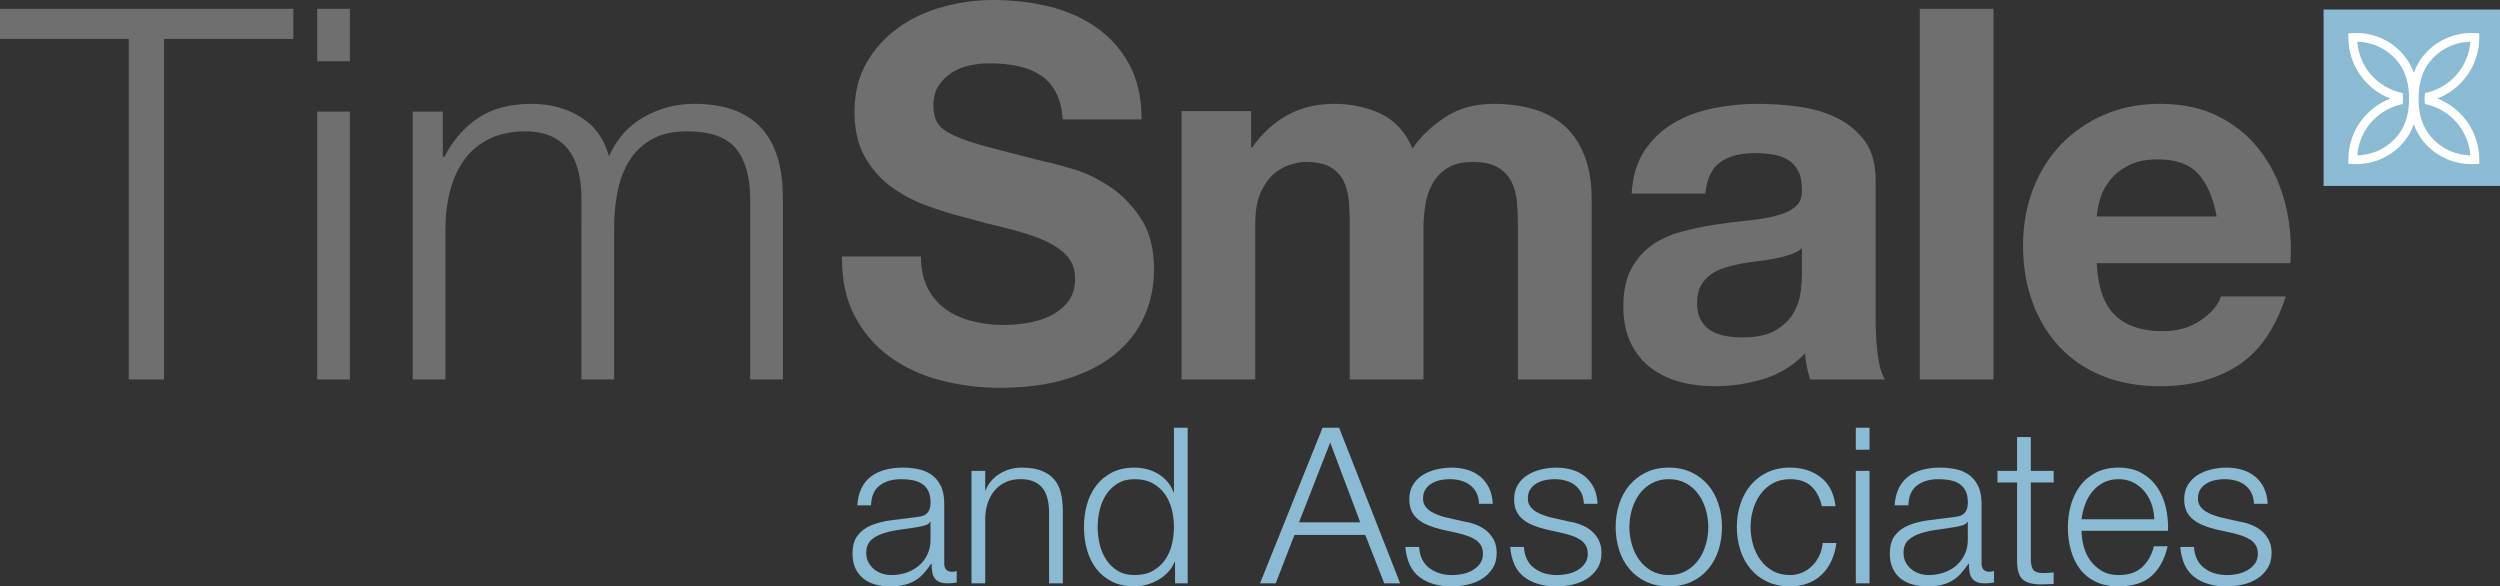
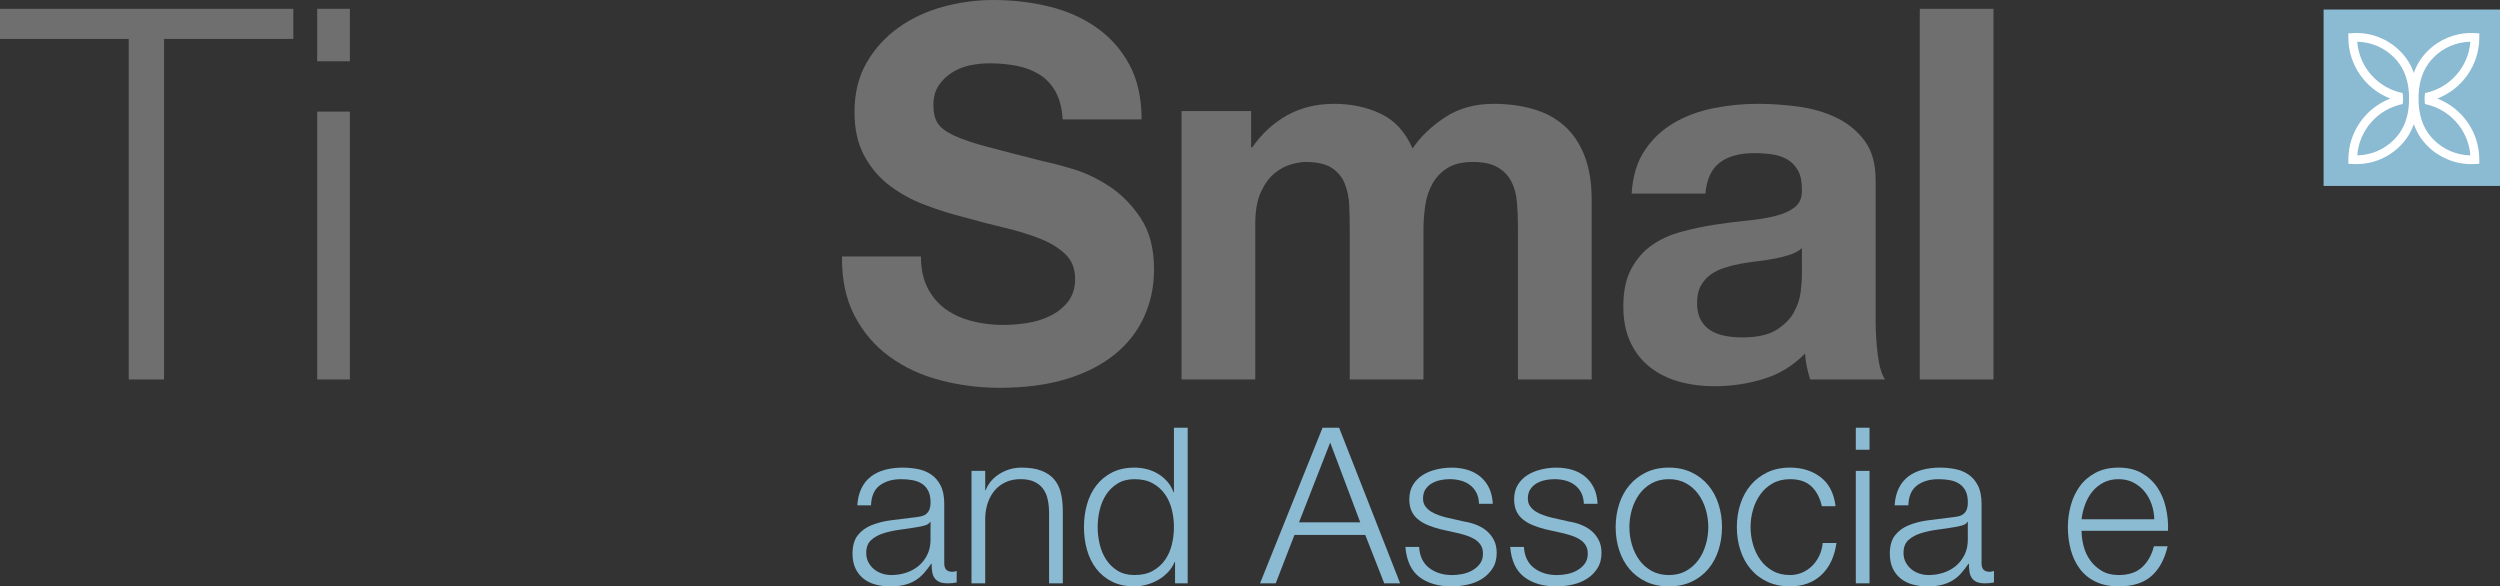
<svg xmlns="http://www.w3.org/2000/svg" version="1.1" id="Layer_1" x="0px" y="0px" width="310.878px" height="72.917px" viewBox="0 0 310.878 72.917" enable-background="new 0 0 310.878 72.917" xml:space="preserve">
  <rect x="0" y="0" width="310.878" height="72.917" fill="#333333" stroke="none" />
  <rect x="288.941" y="1.186" fill="#8BBAD3" width="21.937" height="21.936" />
  <g>
    <path fill="#FFFFFF" d="M301.559,11.568L301.559,11.568c-0.074,0.454-0.08,0.914-0.014,1.37c3.057,0.611,5.41,3.206,5.647,6.381   c-1.72-0.031-3.338-0.716-4.56-1.94c-1.047-1.047-1.514-2.229-1.74-3.422c-0.1-0.562-0.145-1.134-0.139-1.701   c-0.006-0.571,0.039-1.14,0.139-1.702c0.227-1.195,0.693-2.375,1.74-3.423c1.222-1.225,2.84-1.909,4.56-1.939   C306.955,8.362,304.607,10.954,301.559,11.568 M299.433,13.957c-0.229,1.193-0.692,2.375-1.743,3.422   c-1.222,1.225-2.837,1.909-4.561,1.94c0.236-3.175,2.592-5.77,5.647-6.381c0.067-0.456,0.065-0.916-0.012-1.37   c-3.05-0.614-5.399-3.206-5.636-6.377c1.724,0.03,3.339,0.715,4.561,1.939c1.051,1.048,1.514,2.228,1.743,3.423   c0.096,0.562,0.142,1.131,0.136,1.702C299.574,12.823,299.528,13.395,299.433,13.957 M308.304,4.66V4.147l-0.513-0.027   c-0.16-0.013-0.318-0.018-0.477-0.018c-2.057,0-3.994,0.803-5.451,2.258c-0.849,0.85-1.371,1.775-1.701,2.712   c-0.33-0.937-0.855-1.862-1.705-2.712c-1.453-1.455-3.393-2.258-5.451-2.258c-0.155,0-0.314,0.005-0.475,0.018l-0.51,0.027V4.66   c0,3.453,2.164,6.418,5.214,7.596c-3.05,1.179-5.214,4.141-5.214,7.597v0.511l0.51,0.029c0.16,0.013,0.319,0.014,0.475,0.014   c2.059,0,3.998-0.802,5.451-2.257c0.85-0.849,1.375-1.774,1.705-2.713c0.33,0.938,0.853,1.864,1.701,2.713   c1.457,1.455,3.395,2.257,5.451,2.257c0.158,0,0.316-0.001,0.477-0.014l0.513-0.029v-0.511c0-3.456-2.167-6.418-5.216-7.597   C306.137,11.078,308.304,8.113,308.304,4.66" />
  </g>
  <polygon fill="#706F6F" points="0,1.097 0,4.841 16.009,4.841 16.009,47.189 20.398,47.189 20.398,4.841 36.474,4.841 36.474,1.097   " />
  <path fill="#706F6F" d="M43.51,47.188h-4.067V13.878h4.067V47.188z M43.51,7.616h-4.067v-6.52h4.067V7.616z" />
  <g>
-     <path fill="#706F6F" d="M55.065,13.879v5.616h0.194c1.076-2.067,2.485-3.681,4.229-4.842c1.743-1.164,3.97-1.742,6.682-1.742   c2.195,0,4.185,0.537,5.972,1.613c1.784,1.075,2.979,2.71,3.582,4.905c0.988-2.195,2.453-3.83,4.389-4.905   c1.938-1.076,4.004-1.613,6.199-1.613c7.358,0,11.039,3.894,11.039,11.684v22.594h-4.068v-22.4c0-2.753-0.582-4.853-1.743-6.294   c-1.162-1.441-3.207-2.162-6.133-2.162c-1.765,0-3.228,0.334-4.39,1.001c-1.161,0.667-2.087,1.559-2.775,2.679   c-0.69,1.12-1.174,2.399-1.454,3.84c-0.28,1.442-0.419,2.938-0.419,4.487v18.85h-4.066V24.595c0-1.119-0.12-2.184-0.356-3.196   c-0.237-1.01-0.624-1.893-1.162-2.646s-1.259-1.344-2.162-1.776c-0.903-0.429-2.001-0.645-3.293-0.645   c-1.722,0-3.218,0.312-4.486,0.935c-1.27,0.626-2.303,1.486-3.1,2.584c-0.797,1.097-1.387,2.388-1.775,3.872   c-0.386,1.486-0.58,3.11-0.58,4.874v18.592h-4.068v-33.31H55.065z" />
    <path fill="#706F6F" d="M115.36,35.827c0.558,1.077,1.3,1.947,2.227,2.615c0.925,0.668,2.012,1.161,3.261,1.483   c1.246,0.323,2.538,0.484,3.871,0.484c0.905,0,1.873-0.073,2.907-0.226c1.031-0.15,2.001-0.44,2.904-0.872   c0.904-0.429,1.657-1.021,2.26-1.774c0.602-0.753,0.903-1.711,0.903-2.872c0-1.249-0.399-2.26-1.193-3.035   c-0.797-0.775-1.841-1.42-3.131-1.937c-1.291-0.517-2.755-0.969-4.39-1.355c-1.636-0.388-3.293-0.818-4.971-1.291   c-1.722-0.43-3.4-0.957-5.035-1.583c-1.637-0.623-3.099-1.43-4.391-2.42c-1.29-0.99-2.335-2.227-3.13-3.711   c-0.796-1.486-1.195-3.282-1.195-5.392c0-2.366,0.506-4.422,1.518-6.164c1.01-1.743,2.334-3.195,3.97-4.357   c1.635-1.163,3.485-2.023,5.551-2.583C119.361,0.279,121.429,0,123.495,0c2.41,0,4.722,0.268,6.941,0.806   c2.214,0.538,4.184,1.411,5.905,2.615c1.721,1.205,3.088,2.743,4.099,4.616c1.011,1.871,1.518,4.142,1.518,6.81h-9.813   c-0.086-1.376-0.377-2.518-0.871-3.422c-0.496-0.903-1.151-1.614-1.969-2.129c-0.818-0.517-1.754-0.883-2.807-1.098   c-1.056-0.216-2.208-0.323-3.454-0.323c-0.819,0-1.637,0.086-2.454,0.257c-0.818,0.174-1.56,0.474-2.227,0.904   c-0.668,0.431-1.218,0.968-1.647,1.613c-0.431,0.646-0.645,1.465-0.645,2.454c0,0.903,0.171,1.636,0.517,2.195   c0.344,0.561,1.022,1.076,2.034,1.55c1.009,0.474,2.409,0.946,4.194,1.42c1.787,0.474,4.122,1.076,7.006,1.807   c0.86,0.174,2.053,0.483,3.582,0.937c1.527,0.452,3.045,1.173,4.551,2.163c1.506,0.99,2.808,2.313,3.906,3.97   c1.097,1.657,1.646,3.776,1.646,6.359c0,2.108-0.41,4.066-1.226,5.875c-0.819,1.806-2.034,3.367-3.647,4.679   c-1.615,1.314-3.615,2.336-6.005,3.067c-2.388,0.73-5.154,1.098-8.295,1.098c-2.539,0-5.003-0.312-7.391-0.937   c-2.389-0.623-4.498-1.604-6.327-2.938c-1.83-1.332-3.282-3.033-4.358-5.099c-1.075-2.065-1.592-4.52-1.55-7.36h9.813   C114.521,33.438,114.8,34.752,115.36,35.827" />
    <path fill="#706F6F" d="M155.578,13.814v4.519h0.13c1.203-1.721,2.657-3.056,4.356-4.002c1.701-0.947,3.647-1.42,5.843-1.42   c2.108,0,4.034,0.408,5.776,1.226c1.743,0.817,3.068,2.261,3.971,4.325c0.99-1.463,2.334-2.755,4.035-3.874   c1.699-1.118,3.711-1.677,6.035-1.677c1.766,0,3.4,0.215,4.907,0.645c1.507,0.431,2.798,1.12,3.873,2.066s1.914,2.185,2.519,3.712   c0.601,1.527,0.903,3.367,0.903,5.519v22.337h-9.168V28.274c0-1.118-0.042-2.174-0.128-3.163c-0.088-0.99-0.322-1.852-0.711-2.581   c-0.386-0.733-0.958-1.313-1.711-1.743c-0.753-0.431-1.775-0.647-3.066-0.647c-1.289,0-2.334,0.248-3.131,0.742   c-0.797,0.496-1.42,1.142-1.871,1.938c-0.453,0.797-0.754,1.699-0.904,2.712c-0.151,1.012-0.227,2.034-0.227,3.064v18.594h-9.166   V28.468c0-0.99-0.021-1.969-0.064-2.937c-0.043-0.97-0.227-1.861-0.549-2.68c-0.322-0.817-0.861-1.474-1.613-1.97   c-0.754-0.494-1.862-0.742-3.325-0.742c-0.433,0-1.001,0.098-1.71,0.291c-0.712,0.194-1.4,0.561-2.066,1.097   c-0.668,0.54-1.238,1.314-1.711,2.324c-0.474,1.013-0.711,2.337-0.711,3.971v19.367h-9.167V13.814H155.578z" />
    <path fill="#706F6F" d="M224.07,30.855c-0.387,0.347-0.871,0.614-1.453,0.809c-0.58,0.192-1.205,0.354-1.871,0.483   c-0.668,0.129-1.367,0.237-2.099,0.323c-0.733,0.086-1.464,0.193-2.194,0.323c-0.689,0.129-1.367,0.3-2.033,0.515   c-0.668,0.218-1.25,0.506-1.743,0.873c-0.495,0.365-0.894,0.829-1.194,1.388c-0.302,0.56-0.451,1.27-0.451,2.131   c0,0.817,0.149,1.506,0.451,2.064c0.301,0.561,0.71,1.001,1.227,1.323c0.517,0.323,1.119,0.549,1.809,0.679   c0.686,0.13,1.396,0.193,2.129,0.193c1.809,0,3.205-0.301,4.197-0.904c0.99-0.602,1.72-1.323,2.195-2.162   c0.472-0.84,0.762-1.688,0.869-2.55c0.107-0.859,0.162-1.55,0.162-2.066V30.855z M202.896,24.078   c0.129-2.152,0.667-3.938,1.613-5.358c0.945-1.42,2.15-2.56,3.615-3.421c1.463-0.86,3.109-1.474,4.938-1.841   c1.829-0.364,3.668-0.547,5.521-0.547c1.678,0,3.377,0.117,5.1,0.354c1.721,0.238,3.293,0.699,4.713,1.39   c1.42,0.688,2.581,1.645,3.486,2.872c0.904,1.227,1.355,2.851,1.355,4.873v17.365c0,1.508,0.086,2.948,0.258,4.325   c0.17,1.378,0.474,2.412,0.903,3.099h-9.296c-0.173-0.516-0.312-1.043-0.42-1.582c-0.107-0.537-0.184-1.085-0.225-1.645   c-1.465,1.506-3.186,2.561-5.166,3.163c-1.979,0.601-4.002,0.903-6.067,0.903c-1.593,0-3.078-0.194-4.455-0.58   c-1.378-0.389-2.582-0.99-3.614-1.809c-1.033-0.817-1.841-1.85-2.421-3.098c-0.581-1.249-0.872-2.733-0.872-4.455   c0-1.893,0.334-3.454,1.002-4.68c0.666-1.228,1.526-2.205,2.58-2.938c1.055-0.73,2.26-1.28,3.616-1.645   c1.356-0.367,2.722-0.656,4.099-0.873c1.377-0.215,2.733-0.387,4.067-0.517c1.334-0.129,2.519-0.321,3.552-0.581   c1.032-0.258,1.848-0.635,2.452-1.13c0.601-0.493,0.882-1.214,0.839-2.163c0-0.988-0.162-1.774-0.484-2.355   c-0.322-0.58-0.754-1.032-1.291-1.355c-0.537-0.321-1.16-0.537-1.873-0.646c-0.709-0.106-1.473-0.161-2.289-0.161   c-1.809,0-3.229,0.387-4.262,1.162c-1.033,0.774-1.638,2.064-1.808,3.873H202.896z" />
  </g>
  <rect x="238.725" y="1.096" fill="#706F6F" width="9.166" height="46.093" />
  <g>
-     <path fill="#706F6F" d="M273.359,21.625c-1.099-1.205-2.768-1.808-5.005-1.808c-1.464,0-2.679,0.248-3.647,0.742   c-0.967,0.496-1.742,1.109-2.324,1.841c-0.581,0.731-0.99,1.507-1.227,2.324c-0.237,0.816-0.377,1.549-0.42,2.193h14.912   C275.219,24.596,274.455,22.83,273.359,21.625 M262.996,39.185c1.377,1.335,3.356,2.001,5.939,2.001c1.85,0,3.443-0.462,4.777-1.39   c1.334-0.924,2.15-1.903,2.453-2.935h8.07c-1.291,4.001-3.271,6.864-5.939,8.584c-2.67,1.722-5.896,2.583-9.684,2.583   c-2.625,0-4.994-0.419-7.102-1.259s-3.895-2.033-5.357-3.582c-1.463-1.55-2.595-3.4-3.39-5.553   c-0.797-2.151-1.194-4.519-1.194-7.102c0-2.495,0.408-4.819,1.227-6.972c0.816-2.151,1.98-4.013,3.484-5.583   c1.508-1.572,3.303-2.81,5.393-3.713c2.086-0.904,4.398-1.354,6.939-1.354c2.84,0,5.314,0.547,7.424,1.646   c2.107,1.097,3.841,2.57,5.197,4.421c1.354,1.852,2.334,3.96,2.936,6.327c0.604,2.367,0.818,4.842,0.646,7.424h-24.08   C260.867,35.697,261.617,37.852,262.996,39.185" />
    <path fill="#8BBAD3" d="M115.659,64.896c-0.11,0.198-0.318,0.343-0.623,0.433c-0.309,0.091-0.58,0.154-0.814,0.19   c-0.724,0.127-1.467,0.238-2.235,0.339c-0.77,0.1-1.469,0.249-2.102,0.447c-0.63,0.198-1.151,0.483-1.557,0.854   c-0.406,0.37-0.611,0.898-0.611,1.585c0,0.434,0.086,0.818,0.259,1.152c0.171,0.334,0.401,0.623,0.689,0.867   c0.291,0.242,0.624,0.429,1.005,0.555c0.379,0.127,0.768,0.189,1.164,0.189c0.65,0,1.273-0.099,1.87-0.297   c0.596-0.2,1.117-0.488,1.559-0.868c0.443-0.379,0.795-0.84,1.056-1.382c0.262-0.542,0.394-1.157,0.394-1.842v-2.223H115.659z    M107.123,60.724c0.288-0.597,0.68-1.084,1.178-1.464c0.496-0.38,1.078-0.659,1.748-0.841c0.667-0.18,1.408-0.271,2.222-0.271   c0.613,0,1.227,0.06,1.843,0.177c0.613,0.117,1.164,0.338,1.652,0.664c0.489,0.325,0.885,0.781,1.193,1.369   c0.306,0.586,0.46,1.35,0.46,2.289v7.424c0,0.687,0.335,1.031,1.002,1.031c0.2,0,0.381-0.037,0.543-0.109v1.436   c-0.198,0.037-0.374,0.064-0.528,0.082c-0.154,0.019-0.347,0.027-0.582,0.027c-0.435,0-0.782-0.059-1.044-0.176   c-0.261-0.118-0.467-0.285-0.611-0.501c-0.144-0.218-0.239-0.475-0.284-0.773c-0.046-0.298-0.068-0.628-0.068-0.989h-0.054   c-0.308,0.452-0.618,0.854-0.933,1.207c-0.318,0.352-0.67,0.646-1.059,0.881c-0.389,0.234-0.831,0.415-1.327,0.541   c-0.496,0.126-1.088,0.189-1.775,0.189c-0.65,0-1.261-0.077-1.828-0.229c-0.57-0.153-1.068-0.397-1.491-0.732   c-0.426-0.334-0.761-0.759-1.002-1.273c-0.245-0.515-0.367-1.124-0.367-1.828c0-0.978,0.217-1.739,0.65-2.29   c0.433-0.553,1.007-0.972,1.721-1.261c0.714-0.288,1.518-0.492,2.413-0.609c0.894-0.118,1.801-0.23,2.723-0.339   c0.361-0.035,0.677-0.082,0.948-0.137c0.271-0.053,0.496-0.148,0.677-0.283c0.181-0.137,0.32-0.321,0.421-0.556   c0.097-0.234,0.149-0.543,0.149-0.922c0-0.578-0.096-1.052-0.286-1.422c-0.189-0.371-0.45-0.664-0.785-0.882   c-0.335-0.216-0.724-0.365-1.166-0.447c-0.442-0.081-0.917-0.121-1.423-0.121c-1.082,0-1.967,0.257-2.654,0.773   c-0.687,0.514-1.049,1.34-1.086,2.478h-1.706C106.661,62.023,106.832,61.319,107.123,60.724" />
    <path fill="#8BBAD3" d="M122.513,58.555v2.411h0.054c0.325-0.848,0.904-1.53,1.735-2.046c0.831-0.514,1.743-0.772,2.738-0.772   c0.975,0,1.792,0.127,2.452,0.381c0.66,0.253,1.188,0.609,1.584,1.07c0.398,0.46,0.679,1.025,0.841,1.693   c0.163,0.669,0.244,1.419,0.244,2.25v8.996h-1.706v-8.726c0-0.597-0.056-1.152-0.164-1.667c-0.107-0.515-0.298-0.962-0.57-1.342   c-0.271-0.379-0.635-0.677-1.097-0.894c-0.46-0.217-1.034-0.325-1.721-0.325s-1.295,0.121-1.828,0.366   c-0.533,0.243-0.985,0.578-1.354,1.002c-0.372,0.425-0.66,0.931-0.868,1.518c-0.208,0.586-0.32,1.226-0.34,1.91v8.157h-1.706   V58.555H122.513z" />
    <path fill="#8BBAD3" d="M136.754,67.701c0.171,0.713,0.442,1.35,0.814,1.91c0.369,0.561,0.843,1.017,1.422,1.369   c0.577,0.352,1.274,0.527,2.088,0.527c0.902,0,1.664-0.176,2.288-0.527c0.623-0.353,1.129-0.809,1.518-1.369   c0.388-0.561,0.667-1.197,0.841-1.91c0.171-0.714,0.256-1.432,0.256-2.154c0-0.722-0.085-1.44-0.256-2.154   c-0.174-0.715-0.453-1.351-0.841-1.91c-0.389-0.561-0.895-1.018-1.518-1.369c-0.624-0.353-1.386-0.528-2.288-0.528   c-0.814,0-1.511,0.176-2.088,0.528c-0.579,0.352-1.053,0.809-1.422,1.369c-0.372,0.56-0.643,1.195-0.814,1.91   c-0.172,0.714-0.257,1.433-0.257,2.154C136.497,66.27,136.582,66.987,136.754,67.701 M146.118,72.538v-2.656h-0.056   c-0.181,0.452-0.448,0.868-0.799,1.247c-0.353,0.379-0.753,0.7-1.206,0.962c-0.452,0.263-0.933,0.465-1.449,0.61   c-0.516,0.144-1.027,0.216-1.53,0.216c-1.069,0-1.992-0.194-2.78-0.582c-0.784-0.389-1.439-0.922-1.965-1.599   c-0.523-0.679-0.912-1.464-1.163-2.357c-0.255-0.895-0.379-1.838-0.379-2.832s0.124-1.938,0.379-2.832   c0.251-0.895,0.64-1.68,1.163-2.356c0.526-0.68,1.181-1.215,1.965-1.614c0.788-0.397,1.711-0.596,2.78-0.596   c0.523,0,1.034,0.062,1.53,0.19c0.496,0.125,0.961,0.32,1.396,0.581c0.432,0.263,0.816,0.583,1.151,0.963   c0.335,0.379,0.592,0.822,0.772,1.328h0.054v-8.021h1.709v19.349H146.118z" />
  </g>
  <path fill="#8BBAD3" d="M165.41,55.032l3.739,9.919h-7.614L165.41,55.032z M164.461,53.189l-7.775,19.349h1.95l2.33-6.016h8.807  l2.359,6.016h1.977l-7.587-19.349H164.461z" />
  <g>
    <path fill="#8BBAD3" d="M183.596,61.277c-0.2-0.387-0.467-0.709-0.803-0.962c-0.332-0.253-0.715-0.437-1.15-0.555   c-0.434-0.117-0.895-0.176-1.381-0.176c-0.379,0-0.764,0.041-1.151,0.121c-0.389,0.082-0.745,0.218-1.071,0.406   c-0.324,0.19-0.586,0.439-0.787,0.746c-0.197,0.308-0.297,0.688-0.297,1.139c0,0.379,0.095,0.7,0.285,0.962   c0.188,0.262,0.428,0.483,0.719,0.663c0.289,0.181,0.604,0.33,0.949,0.447c0.342,0.117,0.656,0.213,0.947,0.284l2.276,0.516   c0.485,0.071,0.97,0.204,1.448,0.393c0.479,0.19,0.902,0.438,1.274,0.745c0.369,0.308,0.672,0.687,0.907,1.139   c0.234,0.451,0.354,0.985,0.354,1.6c0,0.759-0.173,1.403-0.516,1.937c-0.344,0.533-0.782,0.966-1.314,1.3   c-0.533,0.335-1.135,0.575-1.802,0.72c-0.67,0.144-1.327,0.216-1.978,0.216c-1.646,0-2.977-0.387-3.999-1.165   c-1.019-0.776-1.603-2.022-1.747-3.74h1.708c0.071,1.157,0.491,2.029,1.259,2.616s1.721,0.88,2.859,0.88   c0.416,0,0.844-0.044,1.289-0.135c0.442-0.09,0.853-0.244,1.231-0.46c0.379-0.219,0.692-0.493,0.935-0.828   c0.244-0.333,0.367-0.744,0.367-1.232c0-0.415-0.086-0.763-0.258-1.044c-0.174-0.278-0.402-0.514-0.691-0.705   c-0.289-0.188-0.618-0.347-0.99-0.474c-0.369-0.126-0.743-0.235-1.124-0.325l-2.195-0.488c-0.56-0.144-1.073-0.311-1.545-0.501   c-0.469-0.188-0.88-0.424-1.231-0.704c-0.353-0.279-0.629-0.622-0.826-1.029c-0.198-0.407-0.299-0.908-0.299-1.505   c0-0.704,0.158-1.31,0.475-1.815c0.314-0.505,0.727-0.911,1.232-1.219s1.069-0.533,1.693-0.677   c0.623-0.146,1.241-0.219,1.857-0.219c0.703,0,1.359,0.093,1.963,0.271c0.605,0.181,1.139,0.461,1.602,0.841   c0.459,0.379,0.826,0.85,1.098,1.409c0.269,0.56,0.423,1.219,0.459,1.978h-1.707C183.901,62.124,183.793,61.667,183.596,61.277" />
    <path fill="#8BBAD3" d="M196.629,61.277c-0.199-0.387-0.467-0.709-0.802-0.962c-0.332-0.253-0.716-0.437-1.151-0.555   c-0.433-0.117-0.895-0.176-1.381-0.176c-0.379,0-0.763,0.041-1.15,0.121c-0.39,0.082-0.746,0.218-1.072,0.406   c-0.324,0.19-0.586,0.439-0.786,0.746c-0.198,0.308-0.298,0.688-0.298,1.139c0,0.379,0.095,0.7,0.285,0.962   c0.188,0.262,0.429,0.483,0.719,0.663c0.289,0.181,0.604,0.33,0.949,0.447c0.342,0.117,0.656,0.213,0.947,0.284l2.276,0.516   c0.485,0.071,0.97,0.204,1.448,0.393c0.48,0.19,0.902,0.438,1.275,0.745c0.368,0.308,0.672,0.687,0.906,1.139   c0.234,0.451,0.354,0.985,0.354,1.6c0,0.759-0.172,1.403-0.516,1.937s-0.781,0.966-1.314,1.3c-0.533,0.335-1.135,0.575-1.801,0.72   c-0.67,0.144-1.328,0.216-1.979,0.216c-1.645,0-2.977-0.387-3.999-1.165c-1.019-0.776-1.603-2.022-1.747-3.74h1.708   c0.071,1.157,0.492,2.029,1.259,2.616c0.768,0.587,1.721,0.88,2.86,0.88c0.415,0,0.843-0.044,1.288-0.135   c0.443-0.09,0.853-0.244,1.232-0.46c0.379-0.219,0.691-0.493,0.934-0.828c0.244-0.333,0.367-0.744,0.367-1.232   c0-0.415-0.086-0.763-0.258-1.044c-0.174-0.278-0.402-0.514-0.691-0.705c-0.288-0.188-0.618-0.347-0.99-0.474   c-0.369-0.126-0.743-0.235-1.124-0.325l-2.194-0.488c-0.561-0.144-1.074-0.311-1.545-0.501c-0.47-0.188-0.881-0.424-1.232-0.704   c-0.352-0.279-0.629-0.622-0.826-1.029c-0.198-0.407-0.298-0.908-0.298-1.505c0-0.704,0.157-1.31,0.474-1.815   c0.314-0.505,0.727-0.911,1.232-1.219s1.07-0.533,1.693-0.677c0.623-0.146,1.241-0.219,1.857-0.219   c0.704,0,1.359,0.093,1.963,0.271c0.605,0.181,1.139,0.461,1.602,0.841c0.459,0.379,0.826,0.85,1.098,1.409   c0.27,0.56,0.423,1.219,0.459,1.978h-1.706C196.936,62.124,196.827,61.667,196.629,61.277" />
    <path fill="#8BBAD3" d="M205.381,60.1c-0.614,0.344-1.125,0.796-1.531,1.355c-0.405,0.561-0.713,1.196-0.922,1.91   c-0.207,0.714-0.311,1.441-0.311,2.183c0,0.739,0.104,1.468,0.311,2.18c0.209,0.715,0.517,1.352,0.922,1.912   c0.406,0.559,0.917,1.011,1.531,1.354c0.615,0.343,1.328,0.515,2.141,0.515c0.814,0,1.527-0.172,2.141-0.515   c0.614-0.343,1.125-0.795,1.53-1.354c0.409-0.561,0.714-1.197,0.922-1.912c0.208-0.712,0.313-1.44,0.313-2.18   c0-0.741-0.105-1.469-0.313-2.183s-0.513-1.35-0.922-1.91c-0.405-0.56-0.916-1.012-1.53-1.355   c-0.613-0.343-1.326-0.515-2.141-0.515C206.709,59.585,205.996,59.757,205.381,60.1 M210.354,58.744   c0.821,0.398,1.513,0.932,2.073,1.6c0.56,0.668,0.984,1.449,1.272,2.344c0.289,0.894,0.433,1.848,0.433,2.86   c0,1.012-0.144,1.964-0.433,2.857c-0.288,0.895-0.713,1.676-1.272,2.345c-0.561,0.668-1.252,1.196-2.073,1.585   c-0.824,0.388-1.767,0.582-2.833,0.582s-2.01-0.194-2.831-0.582c-0.823-0.389-1.513-0.917-2.073-1.585   c-0.562-0.669-0.984-1.45-1.273-2.345c-0.291-0.894-0.435-1.846-0.435-2.857c0-1.013,0.144-1.967,0.435-2.86   c0.289-0.895,0.711-1.676,1.273-2.344c0.561-0.668,1.25-1.201,2.073-1.6c0.821-0.396,1.765-0.596,2.831-0.596   S209.53,58.348,210.354,58.744" />
    <path fill="#8BBAD3" d="M225.246,60.479c-0.634-0.595-1.519-0.893-2.658-0.893c-0.812,0-1.524,0.171-2.141,0.514   c-0.613,0.344-1.125,0.796-1.529,1.355c-0.406,0.56-0.715,1.196-0.922,1.91c-0.209,0.714-0.311,1.441-0.311,2.183   c0,0.739,0.102,1.467,0.311,2.18c0.207,0.715,0.516,1.352,0.922,1.911c0.404,0.56,0.916,1.012,1.529,1.354   c0.616,0.344,1.329,0.515,2.141,0.515c0.523,0,1.022-0.1,1.492-0.297c0.469-0.199,0.885-0.475,1.246-0.827   c0.362-0.353,0.66-0.773,0.895-1.261s0.379-1.021,0.433-1.599h1.709c-0.237,1.699-0.86,3.021-1.87,3.97   c-1.012,0.948-2.314,1.422-3.904,1.422c-1.065,0-2.008-0.193-2.83-0.58c-0.823-0.39-1.514-0.917-2.072-1.587   c-0.562-0.668-0.984-1.449-1.273-2.344c-0.291-0.894-0.436-1.846-0.436-2.857c0-1.013,0.145-1.967,0.436-2.861   c0.289-0.893,0.711-1.675,1.273-2.343c0.559-0.668,1.249-1.201,2.072-1.6c0.822-0.396,1.765-0.597,2.83-0.597   c1.502,0,2.771,0.399,3.809,1.193c1.039,0.796,1.658,1.997,1.855,3.604h-1.705C226.312,61.897,225.877,61.074,225.246,60.479" />
  </g>
  <path fill="#8BBAD3" d="M230.773,72.538h1.705V58.555h-1.705V72.538z M230.773,55.926h1.705V53.19h-1.705V55.926z" />
  <g>
    <path fill="#8BBAD3" d="M244.646,64.896c-0.107,0.198-0.315,0.343-0.623,0.433c-0.309,0.091-0.578,0.154-0.812,0.19   c-0.724,0.127-1.469,0.238-2.237,0.339c-0.767,0.1-1.469,0.249-2.099,0.447c-0.634,0.198-1.151,0.483-1.56,0.854   c-0.406,0.37-0.609,0.898-0.609,1.585c0,0.434,0.086,0.818,0.257,1.152s0.403,0.623,0.692,0.867   c0.287,0.242,0.623,0.429,1.002,0.555c0.379,0.127,0.767,0.189,1.166,0.189c0.65,0,1.273-0.099,1.869-0.297   c0.597-0.2,1.115-0.488,1.558-0.868c0.442-0.379,0.794-0.84,1.058-1.382c0.262-0.542,0.393-1.157,0.393-1.842v-2.223H244.646z    M236.111,60.724c0.287-0.597,0.682-1.084,1.178-1.464s1.081-0.659,1.748-0.841c0.67-0.18,1.41-0.271,2.222-0.271   c0.616,0,1.229,0.06,1.843,0.177s1.166,0.338,1.655,0.664c0.486,0.325,0.886,0.781,1.19,1.369c0.308,0.586,0.462,1.35,0.462,2.289   v7.424c0,0.687,0.333,1.031,1.002,1.031c0.198,0,0.379-0.037,0.543-0.109v1.436c-0.2,0.037-0.376,0.064-0.528,0.082   c-0.154,0.019-0.349,0.027-0.584,0.027c-0.433,0-0.781-0.059-1.044-0.176c-0.261-0.118-0.464-0.285-0.608-0.501   c-0.145-0.218-0.239-0.475-0.283-0.773c-0.047-0.298-0.069-0.628-0.069-0.989h-0.053c-0.308,0.452-0.621,0.854-0.937,1.207   c-0.315,0.352-0.668,0.646-1.057,0.881c-0.389,0.234-0.831,0.415-1.327,0.541c-0.499,0.126-1.09,0.189-1.776,0.189   c-0.65,0-1.26-0.077-1.828-0.229c-0.57-0.153-1.066-0.397-1.491-0.732c-0.423-0.334-0.759-0.759-1.003-1.273   s-0.364-1.124-0.364-1.828c0-0.978,0.215-1.739,0.649-2.29c0.434-0.553,1.006-0.972,1.722-1.261   c0.712-0.288,1.517-0.492,2.41-0.609c0.895-0.118,1.802-0.23,2.724-0.339c0.361-0.035,0.68-0.082,0.948-0.137   c0.271-0.053,0.499-0.148,0.679-0.283c0.18-0.137,0.321-0.321,0.418-0.556c0.102-0.234,0.15-0.543,0.15-0.922   c0-0.578-0.094-1.052-0.284-1.422c-0.19-0.371-0.452-0.664-0.787-0.882c-0.332-0.216-0.721-0.365-1.164-0.447   c-0.442-0.081-0.916-0.121-1.422-0.121c-1.086,0-1.97,0.257-2.657,0.773c-0.687,0.514-1.047,1.34-1.082,2.478h-1.709   C235.65,62.023,235.822,61.319,236.111,60.724" />
-     <path fill="#8BBAD3" d="M255.377,58.555v1.437h-2.844v9.43c0,0.561,0.074,0.999,0.229,1.316c0.153,0.314,0.537,0.49,1.151,0.526   c0.488,0,0.978-0.025,1.463-0.081v1.438c-0.254,0-0.506,0.008-0.758,0.026c-0.254,0.018-0.506,0.027-0.76,0.027   c-1.137,0-1.933-0.222-2.383-0.664c-0.453-0.441-0.67-1.26-0.65-2.453v-9.565h-2.439v-1.437h2.439v-4.201h1.707v4.201H255.377z" />
    <path fill="#8BBAD3" d="M267.552,62.7c-0.208-0.595-0.501-1.124-0.88-1.585c-0.378-0.461-0.84-0.83-1.381-1.111   c-0.541-0.279-1.154-0.419-1.842-0.419c-0.703,0-1.326,0.14-1.869,0.419c-0.541,0.281-1,0.65-1.381,1.111   c-0.379,0.461-0.683,0.994-0.908,1.6c-0.223,0.605-0.372,1.225-0.446,1.855h9.046C267.871,63.92,267.759,63.297,267.552,62.7    M259.102,67.918c0.174,0.659,0.447,1.25,0.828,1.775c0.379,0.523,0.857,0.958,1.434,1.3c0.58,0.343,1.273,0.515,2.086,0.515   c1.246,0,2.222-0.325,2.924-0.976c0.705-0.65,1.193-1.517,1.465-2.601h1.705c-0.362,1.591-1.024,2.818-1.991,3.685   c-0.965,0.868-2.333,1.301-4.103,1.301c-1.102,0-2.054-0.194-2.857-0.582c-0.805-0.389-1.458-0.922-1.964-1.599   c-0.507-0.678-0.88-1.464-1.124-2.357c-0.242-0.895-0.364-1.838-0.364-2.832c0-0.922,0.122-1.824,0.364-2.711   c0.244-0.885,0.617-1.676,1.124-2.371c0.506-0.694,1.159-1.255,1.964-1.679c0.804-0.426,1.756-0.638,2.857-0.638   c1.119,0,2.078,0.226,2.871,0.678c0.793,0.451,1.438,1.042,1.938,1.775c0.496,0.731,0.852,1.57,1.066,2.52   c0.219,0.948,0.309,1.91,0.271,2.885h-10.751C258.845,66.621,258.931,67.258,259.102,67.918" />
-     <path fill="#8BBAD3" d="M279.956,61.277c-0.198-0.387-0.464-0.709-0.8-0.962c-0.334-0.253-0.719-0.437-1.151-0.555   c-0.435-0.117-0.894-0.176-1.383-0.176c-0.38,0-0.763,0.041-1.151,0.121c-0.389,0.082-0.746,0.218-1.07,0.406   c-0.326,0.19-0.588,0.439-0.785,0.746c-0.2,0.308-0.299,0.688-0.299,1.139c0,0.379,0.096,0.7,0.285,0.962s0.43,0.483,0.717,0.663   c0.289,0.181,0.606,0.33,0.949,0.447c0.342,0.117,0.66,0.213,0.948,0.284l2.276,0.516c0.488,0.071,0.973,0.204,1.449,0.393   c0.479,0.19,0.904,0.438,1.275,0.745c0.369,0.308,0.673,0.687,0.907,1.139c0.235,0.451,0.353,0.985,0.353,1.6   c0,0.759-0.172,1.403-0.517,1.937c-0.343,0.533-0.779,0.966-1.312,1.3c-0.533,0.335-1.135,0.575-1.805,0.72   c-0.668,0.144-1.326,0.216-1.979,0.216c-1.642,0-2.977-0.387-3.995-1.165c-1.022-0.776-1.604-2.022-1.748-3.74h1.706   c0.074,1.157,0.494,2.029,1.262,2.616s1.721,0.88,2.857,0.88c0.414,0,0.846-0.044,1.287-0.135c0.443-0.09,0.854-0.244,1.232-0.46   c0.382-0.219,0.691-0.493,0.936-0.828c0.246-0.333,0.367-0.744,0.367-1.232c0-0.415-0.088-0.763-0.259-1.044   c-0.171-0.278-0.401-0.514-0.69-0.705c-0.289-0.188-0.619-0.347-0.989-0.474c-0.371-0.126-0.745-0.235-1.124-0.325l-2.195-0.488   c-0.561-0.144-1.076-0.311-1.545-0.501c-0.469-0.188-0.88-0.424-1.232-0.704c-0.354-0.279-0.627-0.622-0.828-1.029   c-0.197-0.407-0.299-0.908-0.299-1.505c0-0.704,0.16-1.31,0.476-1.815c0.317-0.505,0.728-0.911,1.233-1.219   s1.071-0.533,1.694-0.677c0.623-0.146,1.242-0.219,1.854-0.219c0.705,0,1.359,0.093,1.966,0.271   c0.604,0.181,1.14,0.461,1.599,0.841c0.46,0.379,0.827,0.85,1.098,1.409c0.271,0.56,0.426,1.219,0.459,1.978h-1.705   C280.264,62.124,280.154,61.667,279.956,61.277" />
  </g>
</svg>